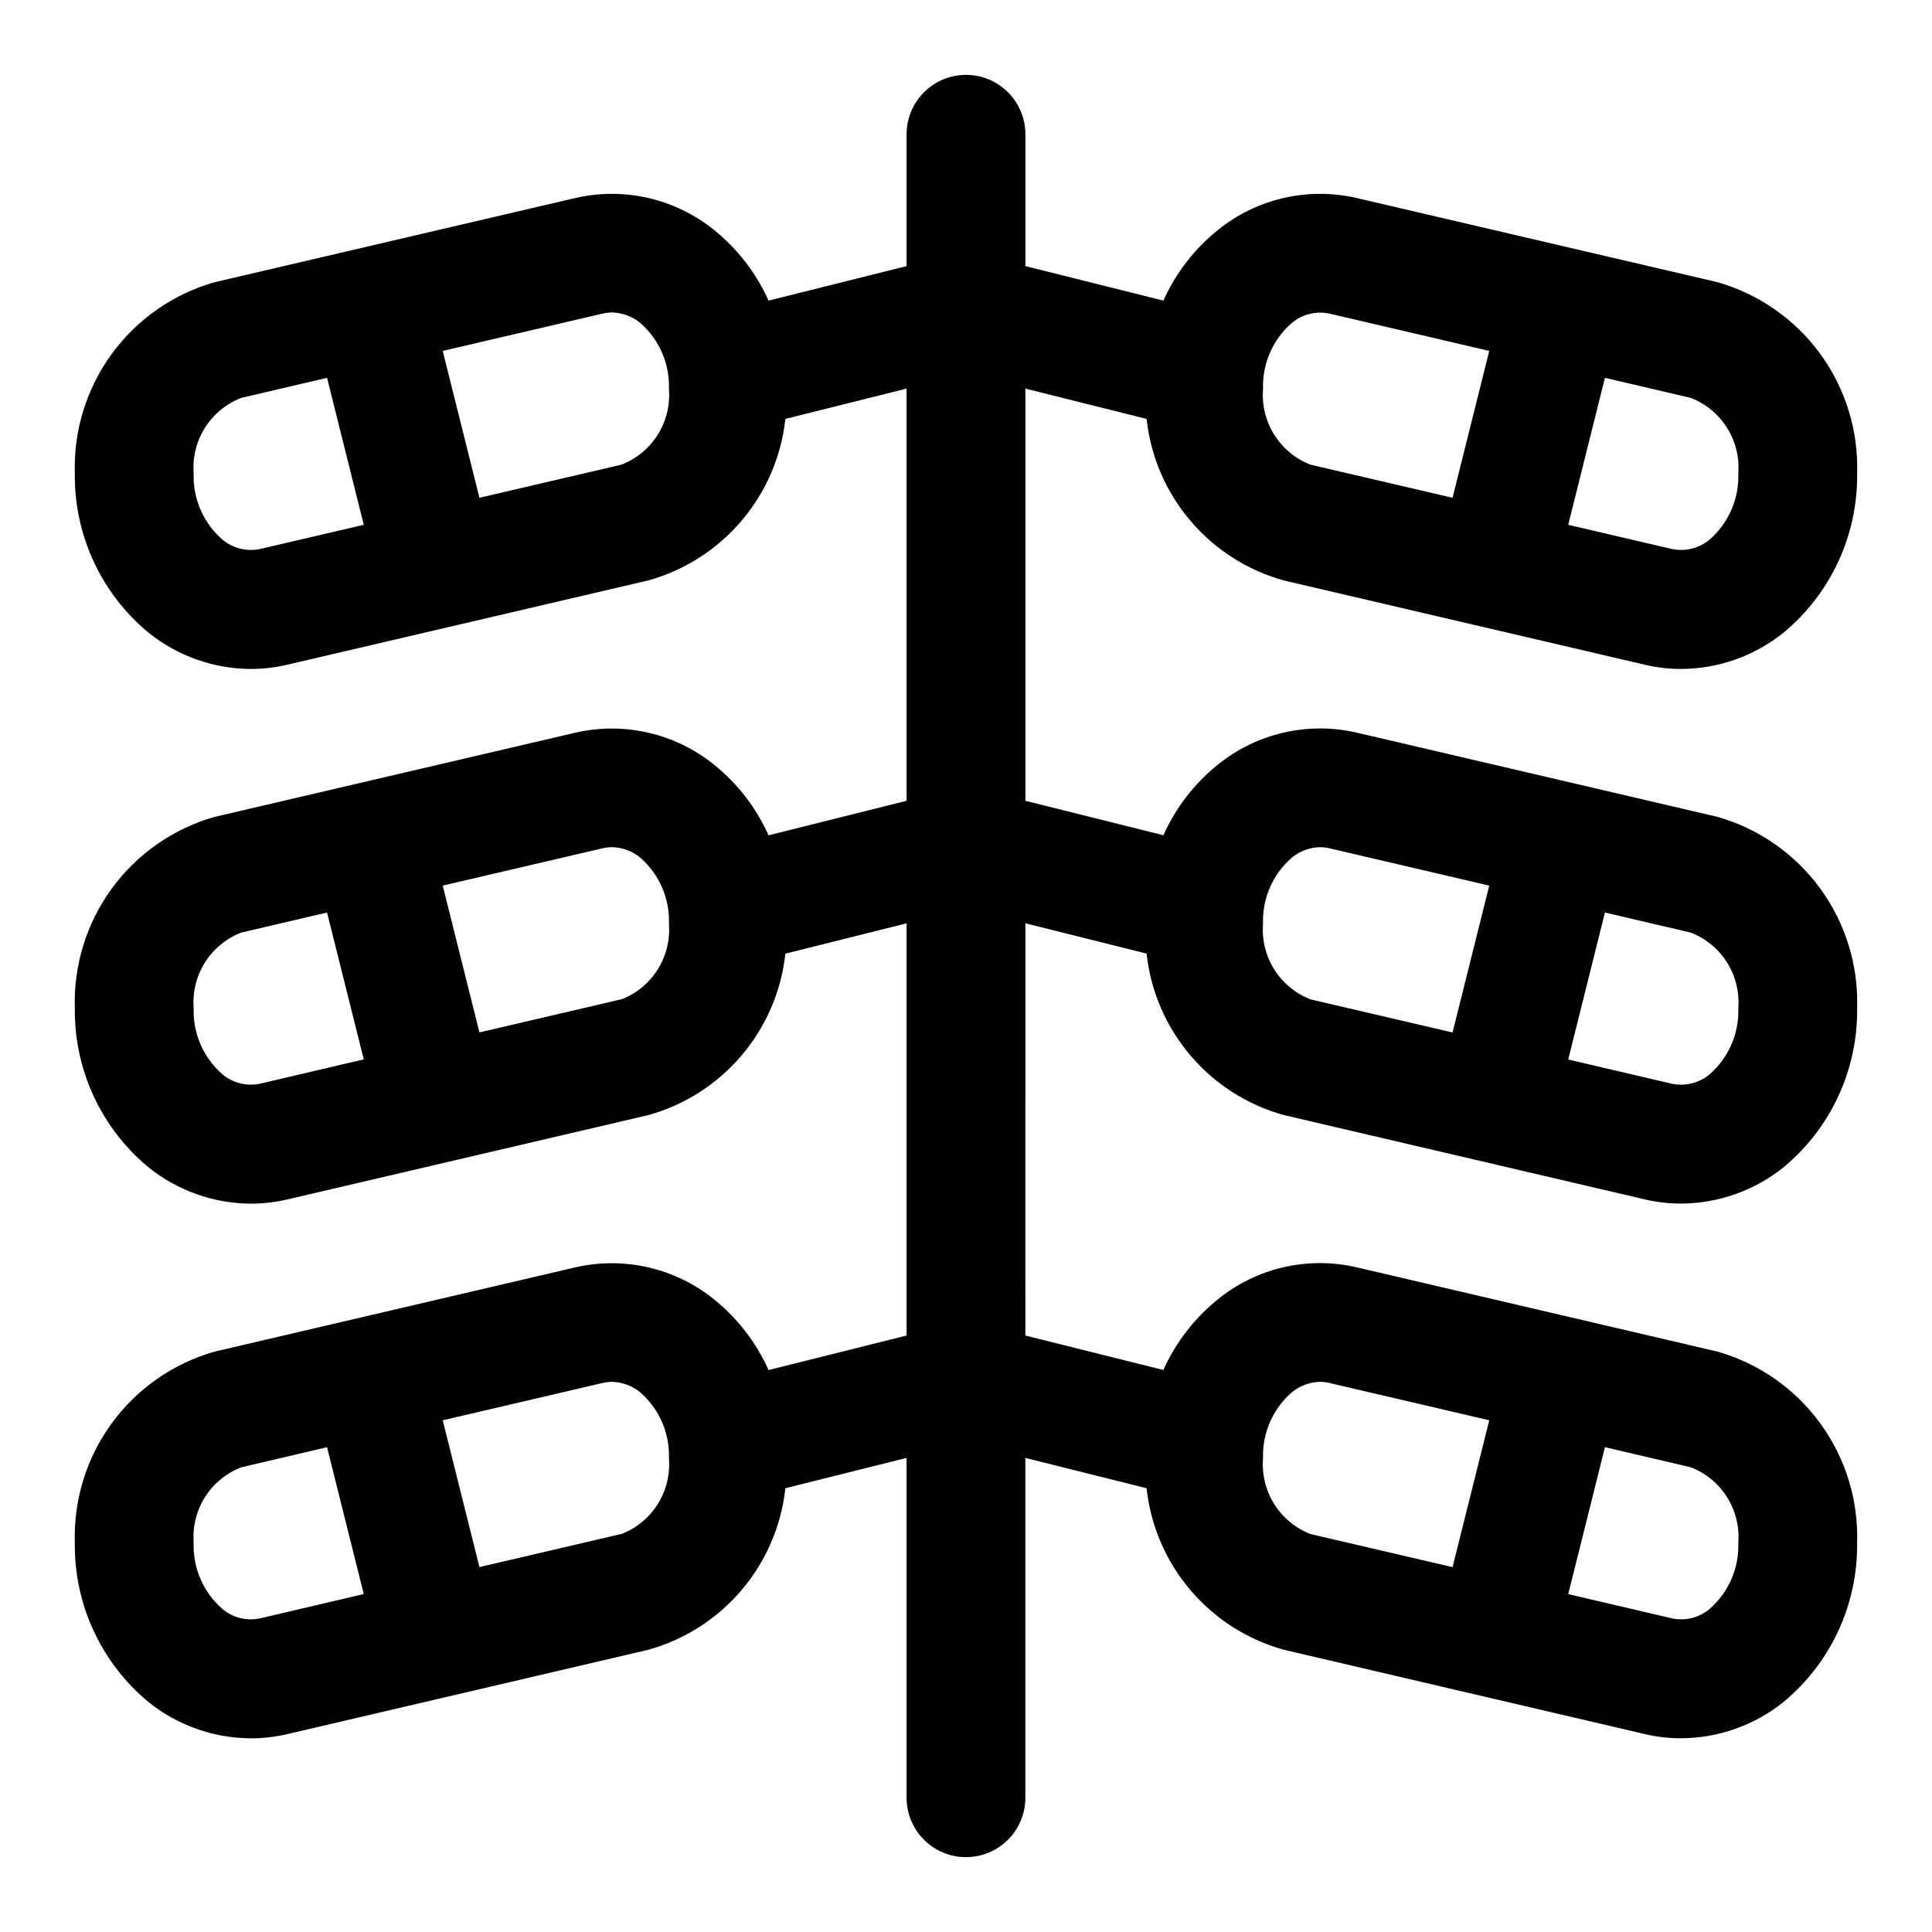
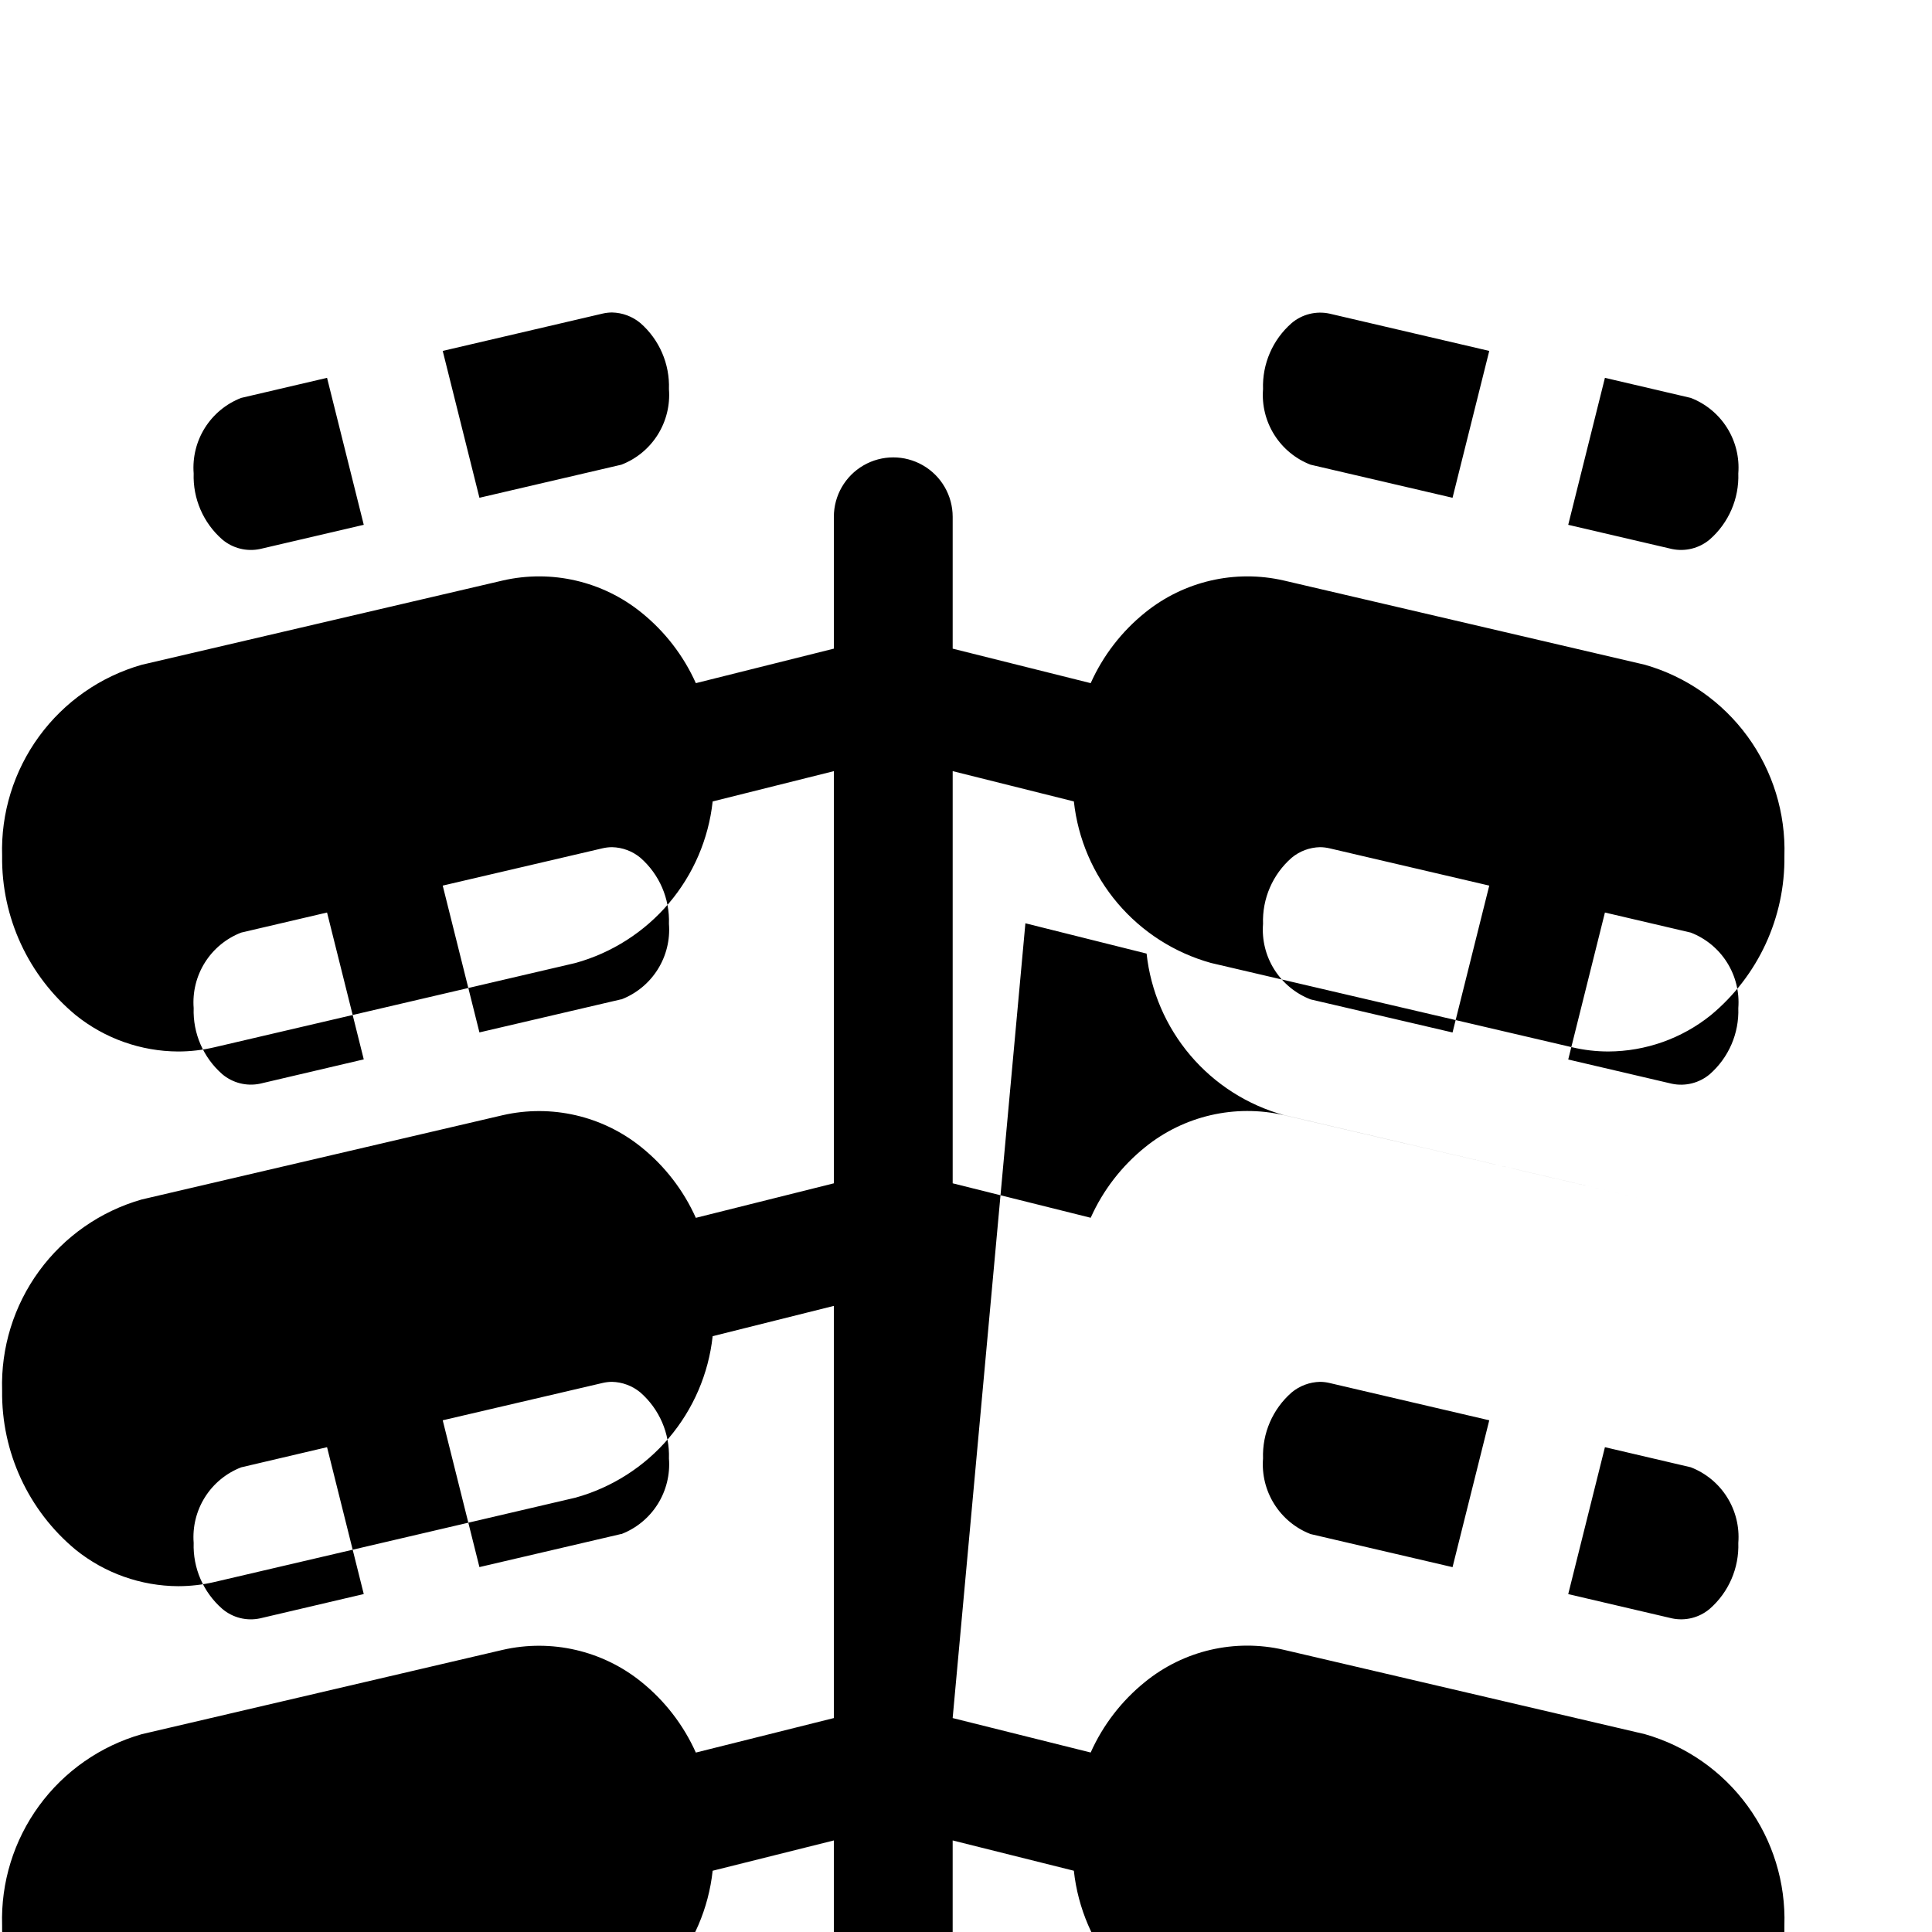
<svg xmlns="http://www.w3.org/2000/svg" fill="#000000" width="800px" height="800px" version="1.1" viewBox="144 144 512 512">
-   <path d="m415.74 388.68 32.117 8.031v-0.004c1.082 9.953 5.125 19.352 11.605 26.98 6.481 7.629 15.102 13.137 24.75 15.812l95.691 22.355c3.148 0.738 6.371 1.109 9.602 1.102 9.883-0.039 19.457-3.43 27.16-9.617 12.539-10.391 19.703-25.895 19.492-42.18 0.359-11.359-3.082-22.512-9.781-31.695-6.703-9.18-16.273-15.863-27.203-18.984l-95.691-22.34c-12.906-2.957-26.453 0.176-36.746 8.5-6.219 5.008-11.16 11.418-14.422 18.707l-36.574-9.133v-109.23l32.117 8.031c1.082 9.953 5.125 19.355 11.605 26.984 6.481 7.633 15.102 13.145 24.75 15.824l95.691 22.34c3.152 0.742 6.379 1.117 9.617 1.117 9.871-0.043 19.438-3.434 27.129-9.617 12.551-10.391 19.723-25.906 19.508-42.195 0.359-11.359-3.082-22.516-9.781-31.695-6.703-9.18-16.273-15.863-27.203-18.984l-95.691-22.324c-12.906-2.961-26.453 0.172-36.746 8.5-6.219 5.008-11.16 11.418-14.422 18.703l-36.574-9.145v-34.938c0-5.625-3-10.824-7.871-13.637s-10.875-2.812-15.746 0-7.871 8.012-7.871 13.637v34.938l-36.574 9.145c-3.262-7.285-8.203-13.695-14.422-18.703-10.293-8.328-23.84-11.461-36.746-8.5l-95.691 22.34c-10.926 3.121-20.496 9.801-27.195 18.977-6.699 9.18-10.145 20.332-9.789 31.688-0.207 16.285 6.965 31.793 19.508 42.18 7.691 6.188 17.254 9.586 27.129 9.633 3.238 0 6.465-0.375 9.617-1.117l95.691-22.34h0.004c9.645-2.68 18.266-8.191 24.746-15.824 6.481-7.629 10.523-17.031 11.605-26.984l32.117-8.031v109.23l-36.574 9.148v0.004c-3.262-7.289-8.203-13.699-14.422-18.707-10.293-8.32-23.84-11.453-36.746-8.5l-95.691 22.34c-10.926 3.121-20.496 9.801-27.195 18.98-6.699 9.176-10.145 20.328-9.789 31.684-0.203 16.277 6.961 31.777 19.492 42.164 7.699 6.199 17.273 9.602 27.16 9.652 3.231-0.004 6.453-0.371 9.602-1.105l95.691-22.355h0.004c9.645-2.676 18.266-8.184 24.746-15.812s10.523-17.027 11.605-26.98l32.117-8.031v109.23l-36.574 9.148c-3.258-7.285-8.195-13.695-14.406-18.703-10.293-8.332-23.848-11.473-36.762-8.52l-95.691 22.355c-10.926 3.121-20.5 9.801-27.199 18.977-6.699 9.18-10.145 20.332-9.785 31.691-0.203 16.273 6.961 31.773 19.492 42.16 7.703 6.195 17.277 9.59 27.16 9.637 3.231 0 6.453-0.371 9.602-1.102l95.691-22.355 0.004-0.004c9.648-2.676 18.273-8.191 24.754-15.824 6.481-7.637 10.523-17.039 11.598-26.996l32.117-8.031v90.055c0 5.625 3 10.824 7.871 13.637s10.875 2.812 15.746 0 7.871-8.012 7.871-13.637v-90.055l32.117 8.031c1.078 9.953 5.121 19.355 11.602 26.984 6.481 7.633 15.105 13.145 24.754 15.82l95.691 22.355v0.004c3.148 0.738 6.371 1.105 9.602 1.102 9.883-0.043 19.457-3.434 27.16-9.621 12.531-10.387 19.699-25.887 19.492-42.16 0.363-11.363-3.078-22.52-9.781-31.699-6.699-9.184-16.273-15.863-27.203-18.984l-95.691-22.355c-12.914-2.984-26.48 0.156-36.762 8.52-6.211 5.008-11.148 11.418-14.406 18.703l-36.574-9.133zm188.93 22.5v-0.004c0.234 6.68-2.547 13.105-7.574 17.508-2.777 2.336-6.477 3.266-10.027 2.519l-27.473-6.422 9.727-38.953 22.75 5.32c3.973 1.539 7.344 4.316 9.613 7.922 2.269 3.606 3.316 7.844 2.984 12.09zm-118.38-39.848v-0.004c2.109-1.762 4.758-2.754 7.508-2.816 0.848 0.004 1.695 0.105 2.519 0.297l42.352 9.887-9.73 38.922-37.629-8.77c-3.969-1.539-7.34-4.316-9.609-7.922-2.269-3.602-3.316-7.844-2.984-12.09-0.238-6.676 2.543-13.109 7.574-17.508zm118.38-101.87c0.238 6.676-2.543 13.105-7.574 17.508-2.777 2.34-6.477 3.266-10.027 2.519l-27.473-6.406 9.727-38.953 22.75 5.32c3.973 1.539 7.344 4.316 9.613 7.922 2.269 3.602 3.316 7.844 2.984 12.09zm-118.38-39.832c2.773-2.348 6.477-3.277 10.027-2.519l42.352 9.887-9.73 38.918-37.629-8.77c-3.969-1.535-7.34-4.312-9.609-7.918s-3.316-7.844-2.984-12.09c-0.238-6.68 2.543-13.109 7.574-17.508zm-273.36 59.859c-3.555 0.754-7.258-0.176-10.031-2.519-5.027-4.402-7.809-10.832-7.574-17.508-0.328-4.246 0.715-8.488 2.984-12.09 2.269-3.606 5.641-6.383 9.613-7.922l22.75-5.32 9.73 38.949zm95.754-22.344-37.629 8.77-9.73-38.918 42.352-9.887c0.828-0.195 1.672-0.293 2.519-0.301 2.75 0.059 5.394 1.047 7.512 2.805 5.031 4.402 7.812 10.84 7.57 17.523 0.332 4.246-0.715 8.484-2.984 12.09-2.266 3.606-5.637 6.383-9.609 7.918zm-95.754 164.04c-3.555 0.754-7.258-0.176-10.031-2.519-5.027-4.402-7.809-10.828-7.574-17.508-0.328-4.246 0.715-8.484 2.984-12.09 2.269-3.606 5.641-6.383 9.613-7.922l22.75-5.32 9.73 38.918zm95.691-22.355-37.566 8.77-9.73-38.906 42.352-9.887c0.828-0.191 1.672-0.293 2.519-0.297 2.75 0.059 5.394 1.043 7.512 2.801 5.031 4.402 7.812 10.84 7.57 17.523 0.332 4.246-0.715 8.488-2.984 12.09-2.266 3.606-5.637 6.383-9.609 7.922zm-95.691 164.05c-3.555 0.77-7.262-0.16-10.031-2.519-5.027-4.394-7.809-10.816-7.574-17.488-0.328-4.25 0.715-8.488 2.984-12.094 2.269-3.606 5.641-6.383 9.613-7.918l22.75-5.34 9.73 38.918zm95.691-22.355-37.566 8.77-9.73-38.902 42.352-9.887c0.82-0.195 1.66-0.297 2.504-0.301 2.754 0.062 5.406 1.055 7.527 2.816 5.023 4.398 7.805 10.82 7.57 17.492 0.336 4.25-0.711 8.492-2.977 12.102-2.269 3.609-5.644 6.387-9.617 7.926zm296.05 2.348c0.234 6.672-2.547 13.094-7.574 17.488-2.773 2.348-6.477 3.281-10.027 2.519l-27.473-6.422 9.727-38.938 22.75 5.324c3.977 1.539 7.348 4.316 9.617 7.926 2.269 3.606 3.316 7.852 2.981 12.102zm-118.38-39.848v-0.004c2.117-1.762 4.769-2.754 7.523-2.816 0.844 0.004 1.684 0.105 2.504 0.301l42.352 9.887-9.73 38.918-37.629-8.77c-3.973-1.539-7.344-4.316-9.613-7.926-2.269-3.609-3.316-7.852-2.981-12.102-0.234-6.672 2.547-13.094 7.574-17.492z" />
+   <path d="m415.74 388.68 32.117 8.031v-0.004c1.082 9.953 5.125 19.352 11.605 26.98 6.481 7.629 15.102 13.137 24.75 15.812l95.691 22.355l-95.691-22.34c-12.906-2.957-26.453 0.176-36.746 8.5-6.219 5.008-11.16 11.418-14.422 18.707l-36.574-9.133v-109.23l32.117 8.031c1.082 9.953 5.125 19.355 11.605 26.984 6.481 7.633 15.102 13.145 24.75 15.824l95.691 22.34c3.152 0.742 6.379 1.117 9.617 1.117 9.871-0.043 19.438-3.434 27.129-9.617 12.551-10.391 19.723-25.906 19.508-42.195 0.359-11.359-3.082-22.516-9.781-31.695-6.703-9.18-16.273-15.863-27.203-18.984l-95.691-22.324c-12.906-2.961-26.453 0.172-36.746 8.5-6.219 5.008-11.16 11.418-14.422 18.703l-36.574-9.145v-34.938c0-5.625-3-10.824-7.871-13.637s-10.875-2.812-15.746 0-7.871 8.012-7.871 13.637v34.938l-36.574 9.145c-3.262-7.285-8.203-13.695-14.422-18.703-10.293-8.328-23.84-11.461-36.746-8.5l-95.691 22.34c-10.926 3.121-20.496 9.801-27.195 18.977-6.699 9.18-10.145 20.332-9.789 31.688-0.207 16.285 6.965 31.793 19.508 42.18 7.691 6.188 17.254 9.586 27.129 9.633 3.238 0 6.465-0.375 9.617-1.117l95.691-22.34h0.004c9.645-2.68 18.266-8.191 24.746-15.824 6.481-7.629 10.523-17.031 11.605-26.984l32.117-8.031v109.23l-36.574 9.148v0.004c-3.262-7.289-8.203-13.699-14.422-18.707-10.293-8.32-23.84-11.453-36.746-8.5l-95.691 22.34c-10.926 3.121-20.496 9.801-27.195 18.98-6.699 9.176-10.145 20.328-9.789 31.684-0.203 16.277 6.961 31.777 19.492 42.164 7.699 6.199 17.273 9.602 27.16 9.652 3.231-0.004 6.453-0.371 9.602-1.105l95.691-22.355h0.004c9.645-2.676 18.266-8.184 24.746-15.812s10.523-17.027 11.605-26.98l32.117-8.031v109.23l-36.574 9.148c-3.258-7.285-8.195-13.695-14.406-18.703-10.293-8.332-23.848-11.473-36.762-8.52l-95.691 22.355c-10.926 3.121-20.5 9.801-27.199 18.977-6.699 9.18-10.145 20.332-9.785 31.691-0.203 16.273 6.961 31.773 19.492 42.16 7.703 6.195 17.277 9.59 27.16 9.637 3.231 0 6.453-0.371 9.602-1.102l95.691-22.355 0.004-0.004c9.648-2.676 18.273-8.191 24.754-15.824 6.481-7.637 10.523-17.039 11.598-26.996l32.117-8.031v90.055c0 5.625 3 10.824 7.871 13.637s10.875 2.812 15.746 0 7.871-8.012 7.871-13.637v-90.055l32.117 8.031c1.078 9.953 5.121 19.355 11.602 26.984 6.481 7.633 15.105 13.145 24.754 15.82l95.691 22.355v0.004c3.148 0.738 6.371 1.105 9.602 1.102 9.883-0.043 19.457-3.434 27.16-9.621 12.531-10.387 19.699-25.887 19.492-42.16 0.363-11.363-3.078-22.52-9.781-31.699-6.699-9.184-16.273-15.863-27.203-18.984l-95.691-22.355c-12.914-2.984-26.48 0.156-36.762 8.52-6.211 5.008-11.148 11.418-14.406 18.703l-36.574-9.133zm188.93 22.5v-0.004c0.234 6.68-2.547 13.105-7.574 17.508-2.777 2.336-6.477 3.266-10.027 2.519l-27.473-6.422 9.727-38.953 22.75 5.32c3.973 1.539 7.344 4.316 9.613 7.922 2.269 3.606 3.316 7.844 2.984 12.09zm-118.38-39.848v-0.004c2.109-1.762 4.758-2.754 7.508-2.816 0.848 0.004 1.695 0.105 2.519 0.297l42.352 9.887-9.73 38.922-37.629-8.77c-3.969-1.539-7.34-4.316-9.609-7.922-2.269-3.602-3.316-7.844-2.984-12.09-0.238-6.676 2.543-13.109 7.574-17.508zm118.38-101.87c0.238 6.676-2.543 13.105-7.574 17.508-2.777 2.34-6.477 3.266-10.027 2.519l-27.473-6.406 9.727-38.953 22.75 5.32c3.973 1.539 7.344 4.316 9.613 7.922 2.269 3.602 3.316 7.844 2.984 12.09zm-118.38-39.832c2.773-2.348 6.477-3.277 10.027-2.519l42.352 9.887-9.73 38.918-37.629-8.77c-3.969-1.535-7.34-4.312-9.609-7.918s-3.316-7.844-2.984-12.09c-0.238-6.68 2.543-13.109 7.574-17.508zm-273.36 59.859c-3.555 0.754-7.258-0.176-10.031-2.519-5.027-4.402-7.809-10.832-7.574-17.508-0.328-4.246 0.715-8.488 2.984-12.09 2.269-3.606 5.641-6.383 9.613-7.922l22.75-5.32 9.73 38.949zm95.754-22.344-37.629 8.77-9.73-38.918 42.352-9.887c0.828-0.195 1.672-0.293 2.519-0.301 2.75 0.059 5.394 1.047 7.512 2.805 5.031 4.402 7.812 10.84 7.57 17.523 0.332 4.246-0.715 8.484-2.984 12.09-2.266 3.606-5.637 6.383-9.609 7.918zm-95.754 164.04c-3.555 0.754-7.258-0.176-10.031-2.519-5.027-4.402-7.809-10.828-7.574-17.508-0.328-4.246 0.715-8.484 2.984-12.09 2.269-3.606 5.641-6.383 9.613-7.922l22.75-5.32 9.73 38.918zm95.691-22.355-37.566 8.77-9.73-38.906 42.352-9.887c0.828-0.191 1.672-0.293 2.519-0.297 2.75 0.059 5.394 1.043 7.512 2.801 5.031 4.402 7.812 10.84 7.57 17.523 0.332 4.246-0.715 8.488-2.984 12.09-2.266 3.606-5.637 6.383-9.609 7.922zm-95.691 164.05c-3.555 0.77-7.262-0.16-10.031-2.519-5.027-4.394-7.809-10.816-7.574-17.488-0.328-4.25 0.715-8.488 2.984-12.094 2.269-3.606 5.641-6.383 9.613-7.918l22.75-5.34 9.73 38.918zm95.691-22.355-37.566 8.77-9.73-38.902 42.352-9.887c0.82-0.195 1.66-0.297 2.504-0.301 2.754 0.062 5.406 1.055 7.527 2.816 5.023 4.398 7.805 10.82 7.57 17.492 0.336 4.25-0.711 8.492-2.977 12.102-2.269 3.609-5.644 6.387-9.617 7.926zm296.05 2.348c0.234 6.672-2.547 13.094-7.574 17.488-2.773 2.348-6.477 3.281-10.027 2.519l-27.473-6.422 9.727-38.938 22.75 5.324c3.977 1.539 7.348 4.316 9.617 7.926 2.269 3.606 3.316 7.852 2.981 12.102zm-118.38-39.848v-0.004c2.117-1.762 4.769-2.754 7.523-2.816 0.844 0.004 1.684 0.105 2.504 0.301l42.352 9.887-9.73 38.918-37.629-8.77c-3.973-1.539-7.344-4.316-9.613-7.926-2.269-3.609-3.316-7.852-2.981-12.102-0.234-6.672 2.547-13.094 7.574-17.492z" />
</svg>